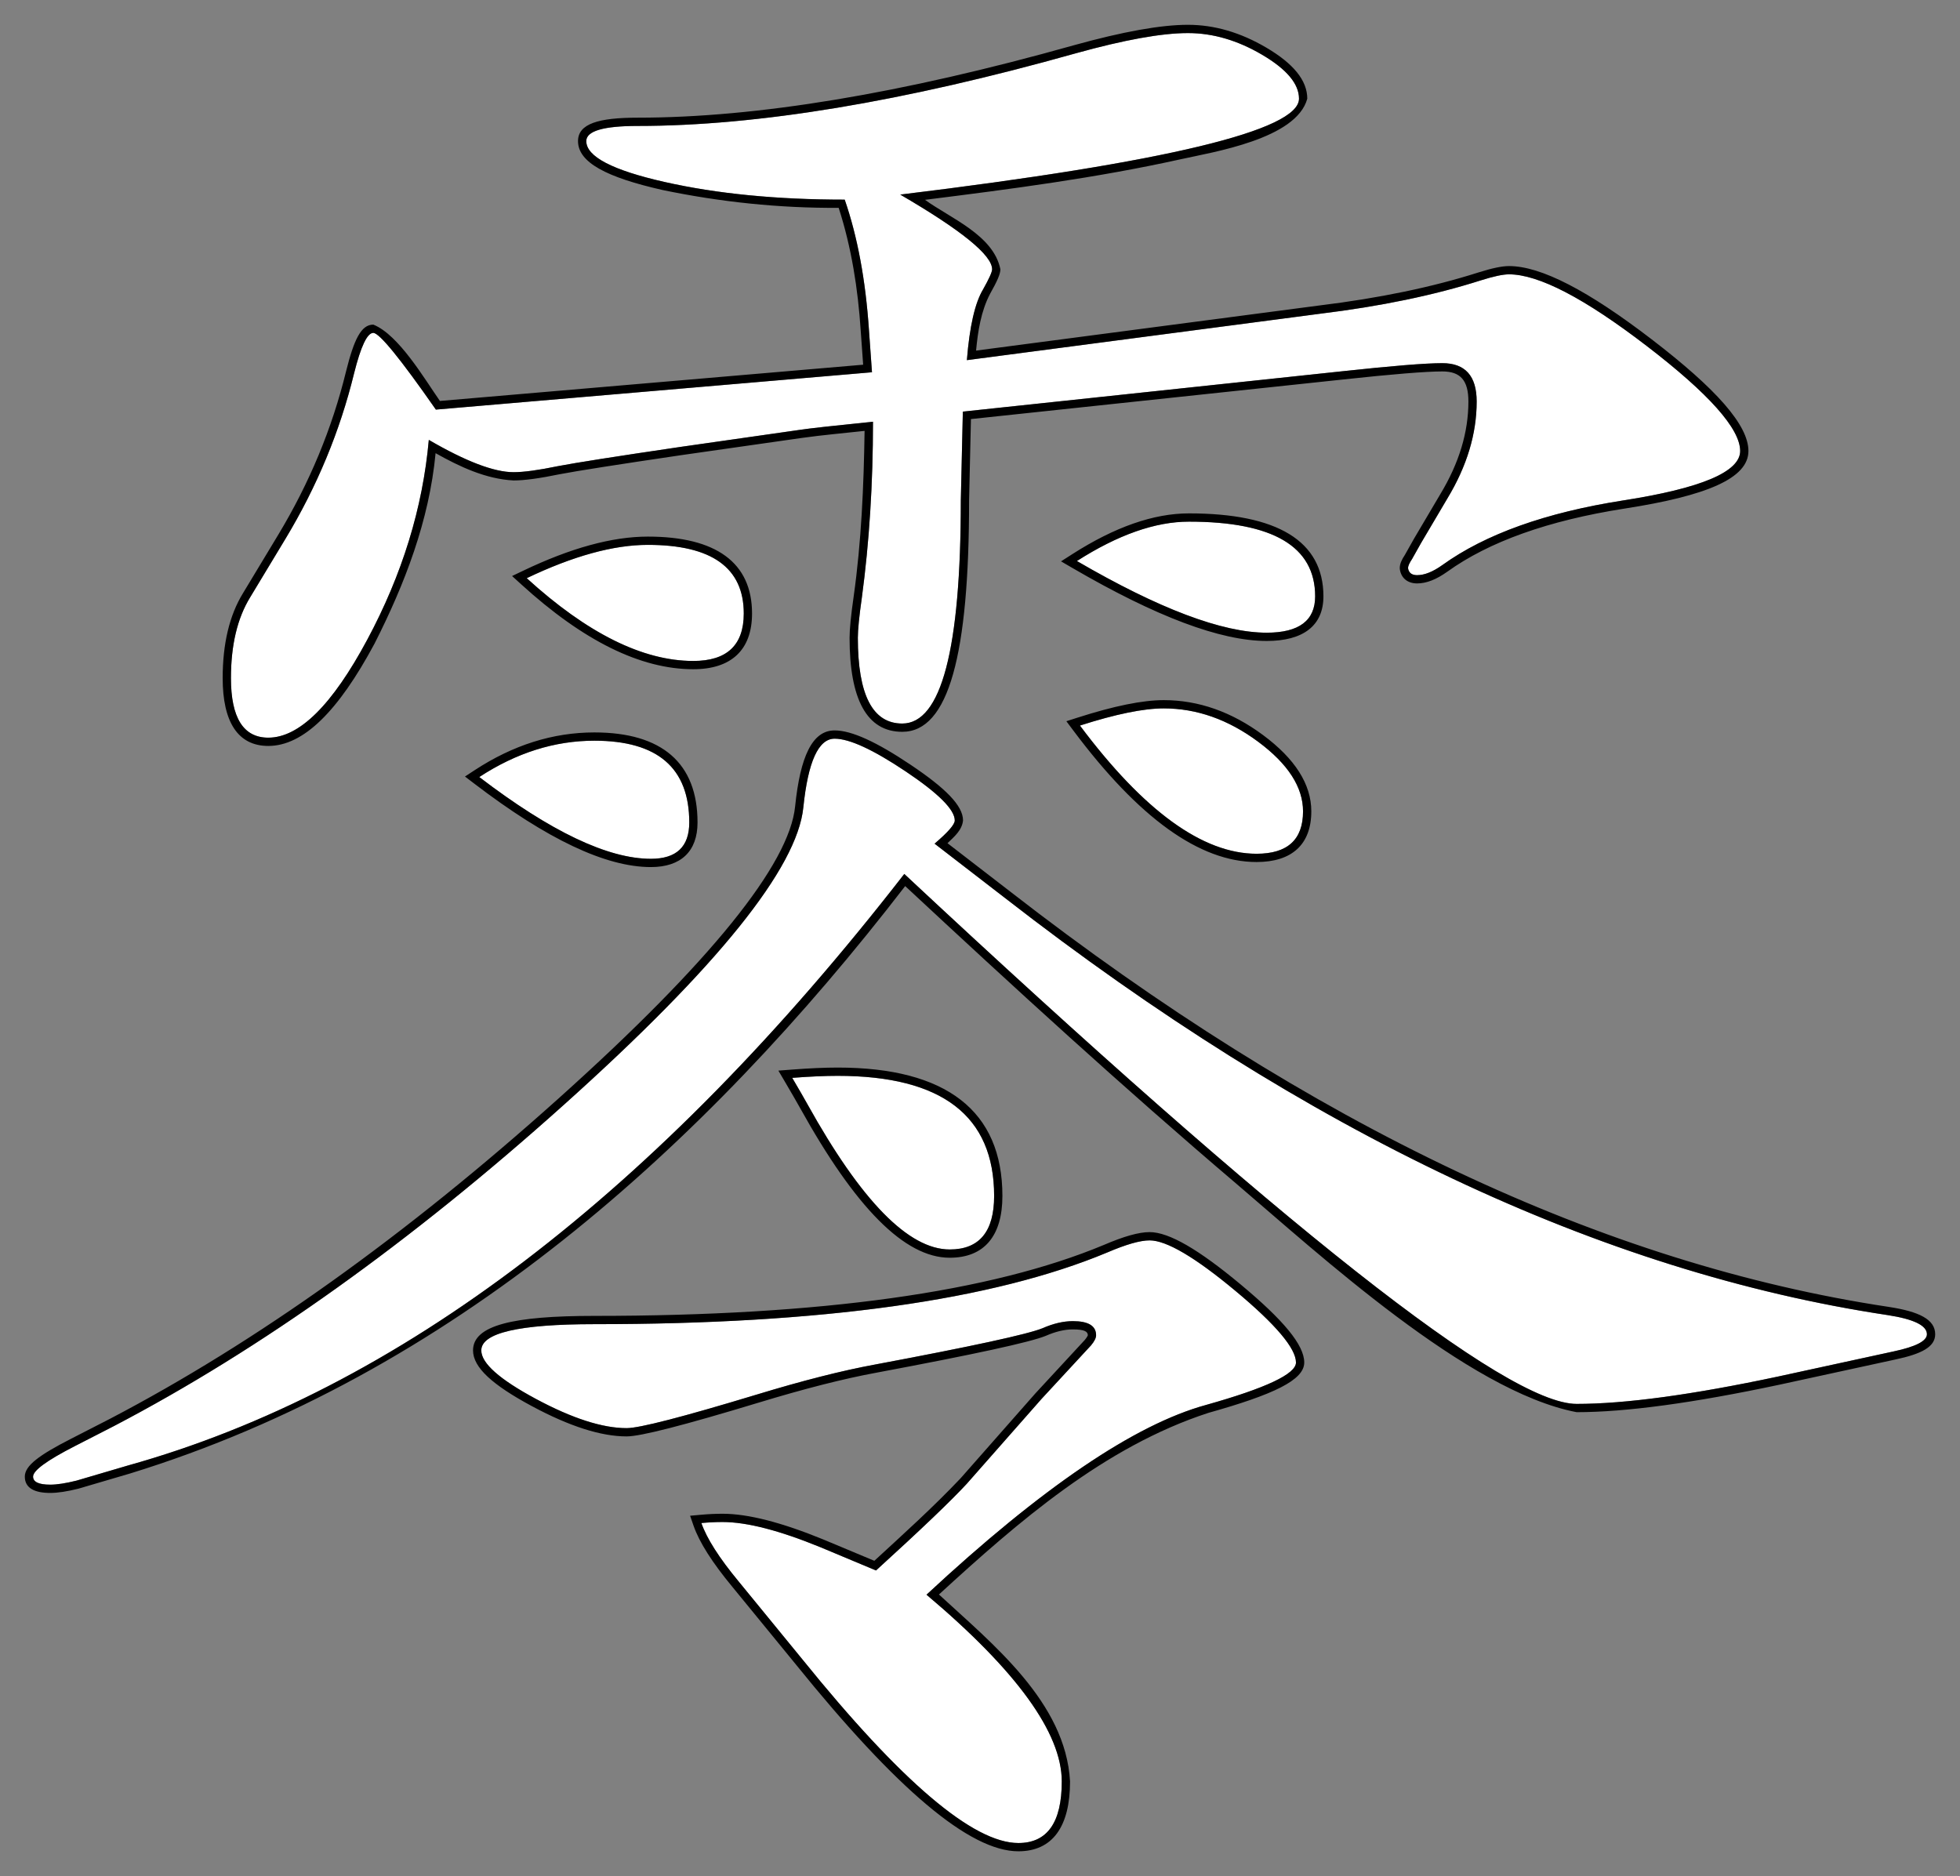
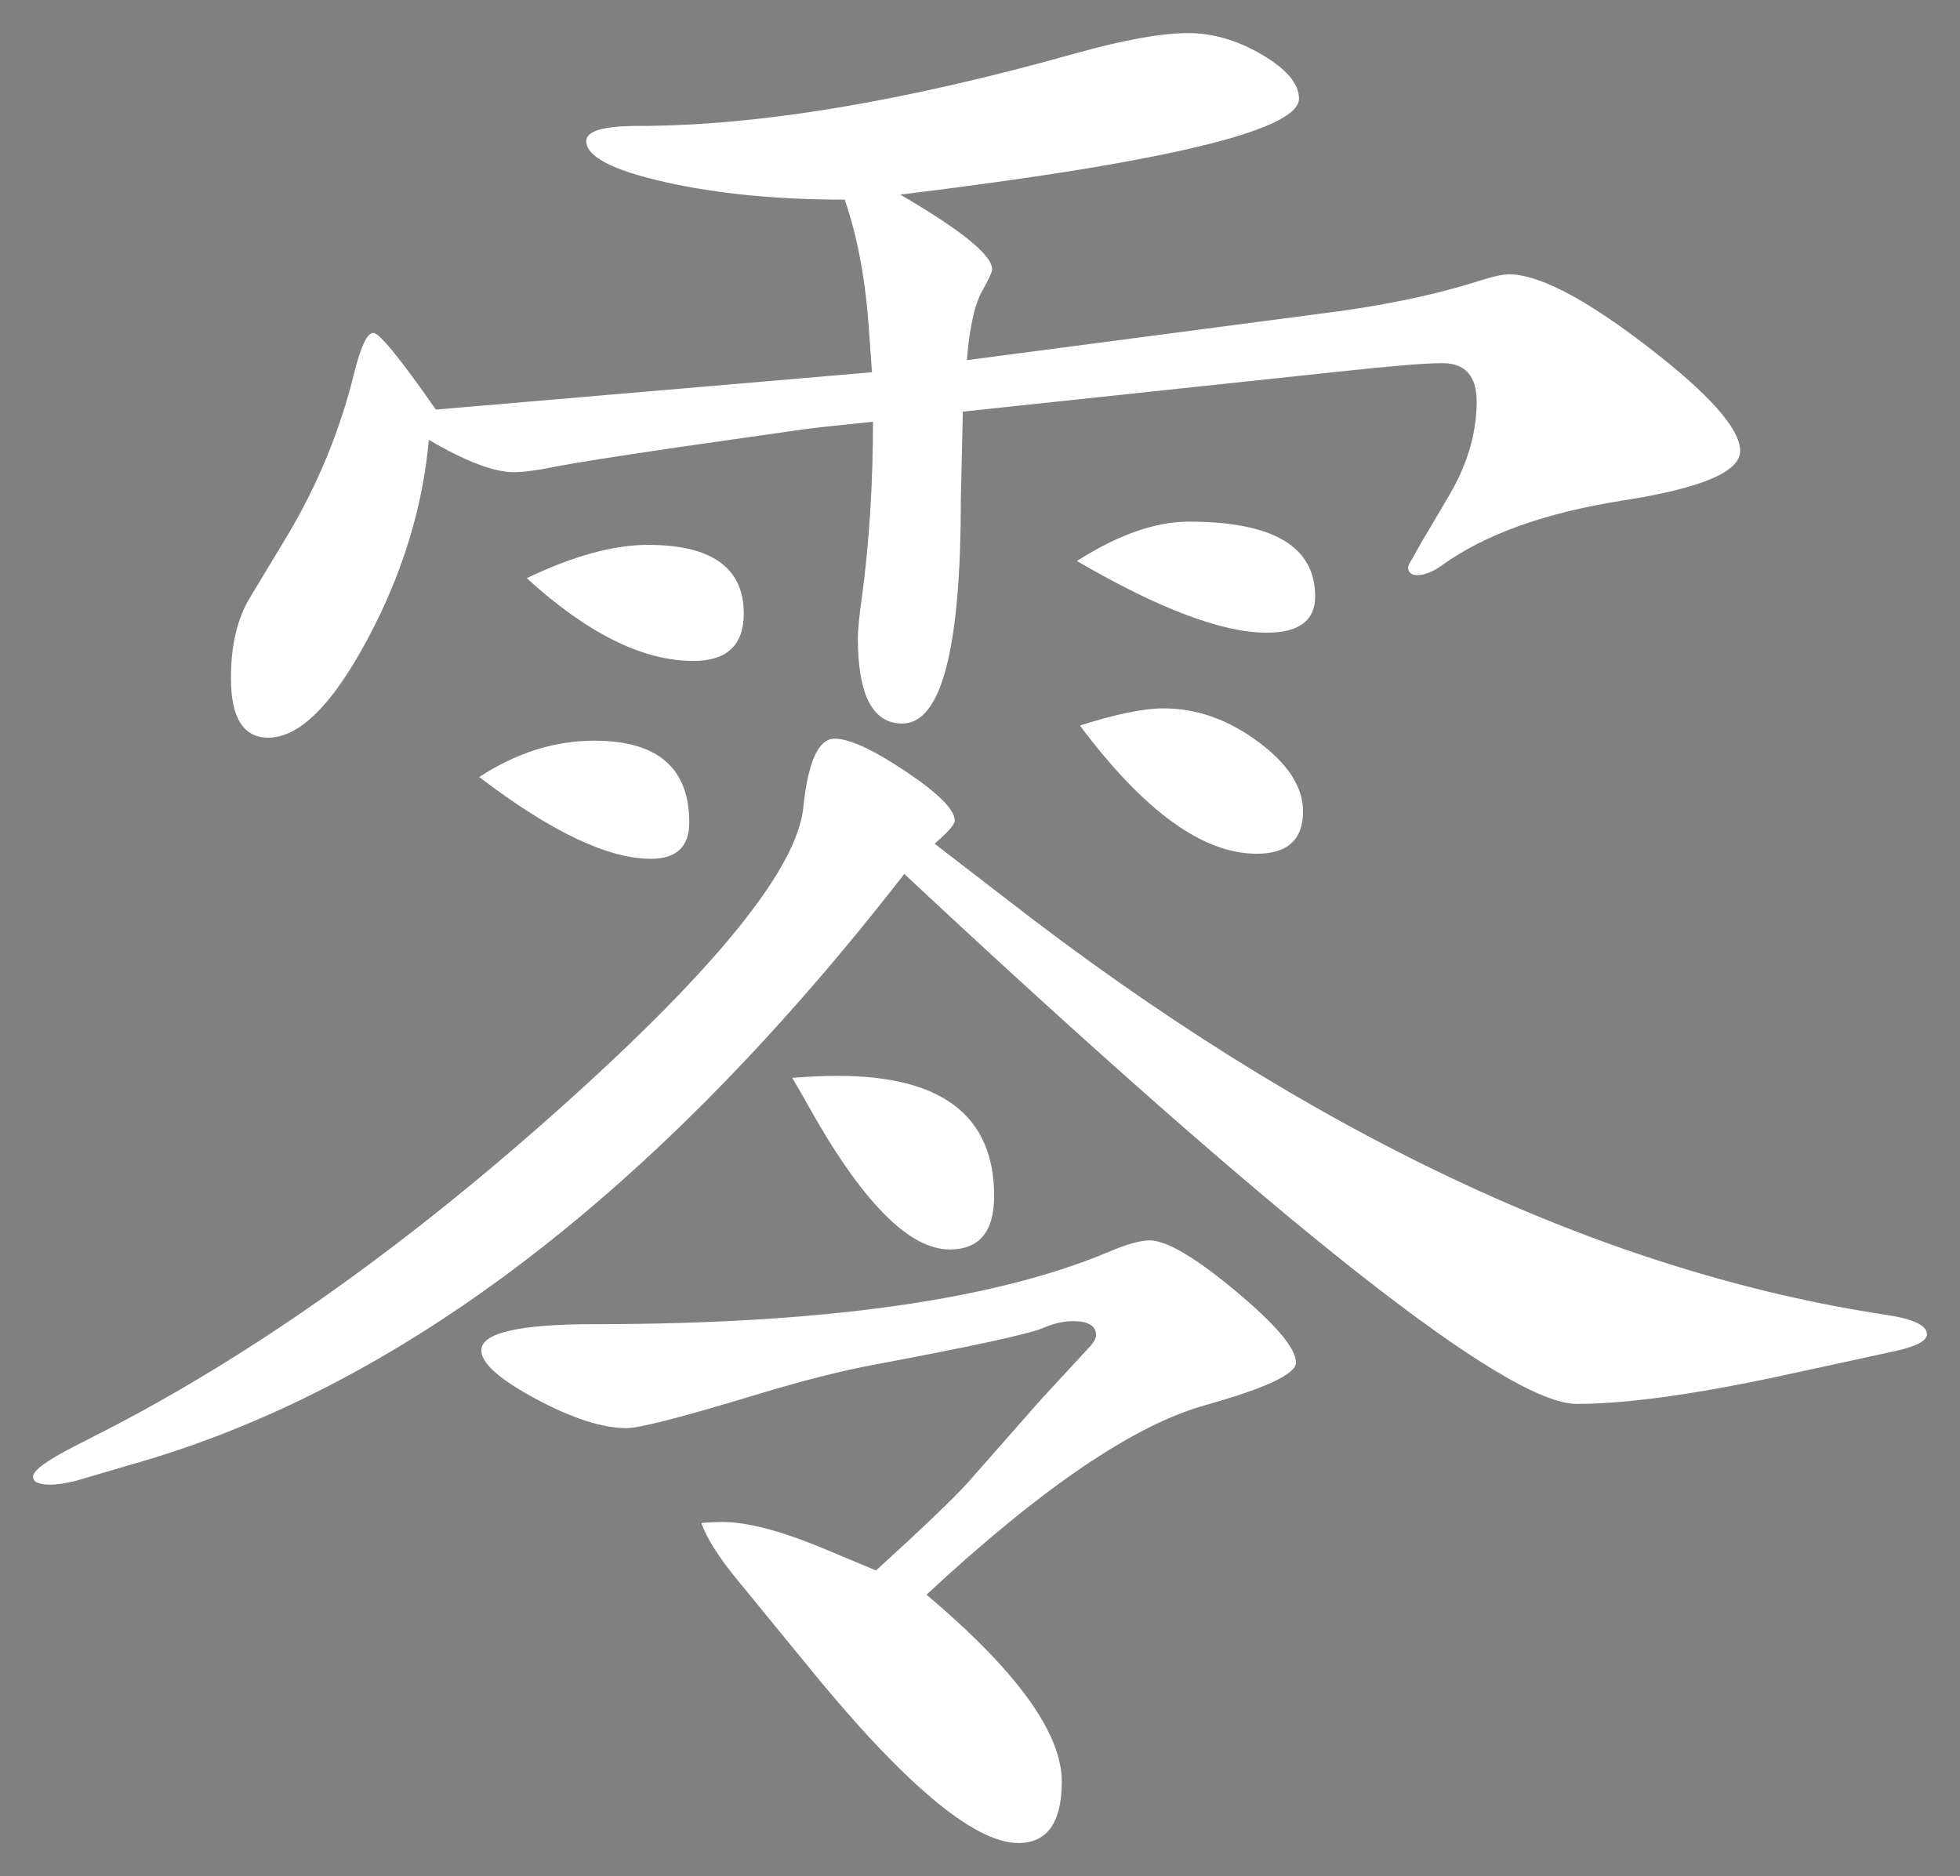
<svg xmlns="http://www.w3.org/2000/svg" version="1.1" x="0" y="0" width="237.004" height="226.872" viewBox="0, 0, 237.004, 226.872">
  <rect x="0" y="0" width="237.004" height="226.872" fill="#808080" stroke="none" />
  <g id="Layer_1" transform="translate(-620.336, -901.96)">
    <g>
      <path d="M733.345,1003.982 L741.89,1010.574 Q796.699,1053.177 848.579,1060.989 Q853.34,1061.722 853.34,1063.309 Q853.34,1064.529 849.312,1065.384 L835.273,1068.436 Q819.771,1071.731 810.981,1071.731 Q798.286,1071.731 729.683,1007.645 Q684.761,1065.506 635.811,1079.178 L629.585,1081.009 Q627.632,1081.497 626.411,1081.497 Q624.336,1081.497 624.336,1080.521 Q624.336,1079.422 629.341,1076.858 L634.102,1074.417 Q660.713,1060.501 688.545,1035.538 Q716.377,1010.574 717.476,999.588 Q718.33,991.287 721.26,991.287 Q723.945,991.287 729.866,995.254 Q735.786,999.222 735.786,1001.175 Q735.786,1001.907 733.345,1003.982 z M673.042,951.492 L725.776,946.976 L725.41,941.849 Q724.8,932.815 722.48,926.102 Q710.151,926.102 700.691,923.965 Q691.23,921.829 691.23,919.021 Q691.23,917.19 697.456,917.19 Q719.185,917.19 750.435,908.401 Q759.224,905.96 763.984,905.96 Q768.501,905.96 772.957,908.584 Q777.412,911.209 777.412,913.895 Q777.412,919.632 729.194,925.491 Q740.303,931.961 740.303,934.524 Q740.303,935.013 739.204,936.966 Q737.739,939.407 737.251,945.511 L779.976,939.896 Q790.962,938.553 799.385,935.867 Q801.704,935.135 802.803,935.135 Q808.174,935.135 819.465,943.802 Q830.757,952.469 830.757,956.497 Q830.757,960.281 816.597,962.479 Q802.559,964.676 794.746,970.291 Q793.037,971.512 791.694,971.512 Q790.718,971.512 790.596,970.657 Q790.596,970.291 791.084,969.559 L792.183,967.605 L795.356,962.234 Q798.896,956.375 798.896,950.516 Q798.896,945.877 794.746,945.877 Q791.694,945.877 782.661,946.854 L736.763,951.736 L736.519,962.479 Q736.519,989.456 729.438,989.456 Q724.067,989.456 724.067,979.08 Q724.067,977.615 724.556,974.197 Q725.898,964.188 725.898,952.957 Q718.696,953.689 717.109,953.934 L702.583,956.009 Q690.986,957.718 687.812,958.328 Q684.272,959.061 682.441,959.061 Q678.901,959.061 672.188,955.154 Q671.089,967.483 664.741,979.324 Q658.394,991.165 652.778,991.165 Q648.262,991.165 648.262,983.963 Q648.262,977.981 650.581,974.197 L654.854,967.117 Q660.591,957.596 663.154,947.098 Q664.375,942.215 665.474,942.215 Q666.572,942.215 673.042,951.492 z M678.291,995.926 Q685.005,991.531 692.207,991.531 Q703.682,991.531 703.682,1001.419 Q703.682,1005.813 699.043,1005.813 Q691.23,1005.813 678.291,995.926 z M732.368,1094.803 Q748.726,1108.597 748.726,1117.386 Q748.726,1124.832 743.477,1124.832 Q735.298,1124.832 717.354,1102.615 L709.663,1093.216 Q706.123,1088.943 705.146,1086.136 Q706.489,1086.014 707.71,1086.014 Q712.104,1086.014 719.551,1089.065 L726.265,1091.873 Q734.443,1084.427 737.251,1081.375 L746.284,1071.121 L752.266,1064.651 Q752.876,1063.919 752.876,1063.431 Q752.876,1061.722 750.068,1061.722 Q748.359,1061.722 746.406,1062.576 Q743.721,1063.675 726.143,1066.971 Q720.161,1068.069 711.738,1070.633 Q698.433,1074.661 696.113,1074.661 Q691.719,1074.661 685.127,1071.121 Q678.535,1067.581 678.535,1065.262 Q678.535,1062.088 692.207,1062.088 Q733.467,1062.088 754.219,1053.421 Q757.637,1051.956 759.346,1051.956 Q762.397,1051.956 769.722,1058.06 Q777.046,1064.163 777.046,1066.727 Q777.046,1068.802 766.182,1071.854 Q753.242,1075.394 732.368,1094.803 z M684.028,971.878 Q692.451,967.85 698.677,967.85 Q710.273,967.85 710.273,976.15 Q710.273,981.888 704.17,981.888 Q695.015,981.888 684.028,971.878 z M716.133,1032.303 Q719.307,1032.059 721.626,1032.059 Q740.547,1032.059 740.547,1046.585 Q740.547,1053.055 735.176,1053.055 Q727.729,1053.055 717.964,1035.477 Q717.354,1034.378 716.133,1032.303 z M750.923,989.7 Q757.393,987.625 761.055,987.625 Q767.036,987.625 772.468,991.653 Q777.9,995.682 777.9,1000.076 Q777.9,1005.203 772.285,1005.203 Q762.52,1005.203 750.923,989.7 z M750.557,969.803 Q758.003,965.042 764.106,965.042 Q779.365,965.042 779.365,974.075 Q779.365,978.47 773.506,978.47 Q765.449,978.47 750.557,969.803 z" fill="#FFFFFF" />
-       <path d="M759.346,1050.956 C761.702,1050.956 765.297,1053.071 770.362,1057.291 C775.497,1061.571 778.046,1064.587 778.046,1066.726 C778.046,1068.852 774.342,1070.6 766.445,1072.818 C753.873,1076.918 743.463,1085.985 733.873,1094.779 C740.346,1100.758 749.197,1107.795 749.726,1117.386 C749.726,1122.842 747.618,1125.832 743.477,1125.832 C737.591,1125.832 728.742,1118.306 716.58,1103.248 L708.893,1093.854 C706.464,1090.922 704.9,1088.47 704.202,1086.464 L703.782,1085.256 L705.056,1085.14 C705.981,1085.056 706.865,1085.014 707.71,1085.014 C710.794,1085.014 714.856,1086.061 719.937,1088.143 L726.061,1090.704 C729.603,1087.441 733.19,1084.215 736.501,1080.714 L745.55,1070.442 L751.497,1064.011 C751.768,1063.686 751.876,1063.471 751.876,1063.431 C751.876,1062.975 751.459,1062.722 750.068,1062.722 C749.076,1062.722 747.989,1062.975 746.785,1063.502 C744.9,1064.273 738.15,1065.737 726.323,1067.954 C722.377,1068.679 717.611,1069.891 712.028,1071.59 C703.013,1074.319 697.808,1075.661 696.113,1075.661 C692.991,1075.661 689.181,1074.433 684.654,1072.002 C679.926,1069.463 677.535,1067.338 677.535,1065.262 C677.535,1062.215 682.388,1061.088 692.207,1061.088 C719.593,1061.088 740.144,1058.216 753.825,1052.502 C756.218,1051.476 758.038,1050.956 759.346,1050.956 z M759.346,1051.956 Q757.637,1051.956 754.219,1053.421 Q733.467,1062.088 692.207,1062.088 Q678.535,1062.088 678.535,1065.262 Q678.535,1067.581 685.127,1071.121 Q691.719,1074.661 696.113,1074.661 Q698.433,1074.661 711.738,1070.633 Q720.161,1068.069 726.143,1066.971 Q743.721,1063.675 746.406,1062.576 Q748.359,1061.722 750.068,1061.722 Q752.876,1061.722 752.876,1063.431 Q752.876,1063.919 752.266,1064.651 L746.284,1071.121 L737.251,1081.375 Q734.443,1084.427 726.265,1091.873 L719.551,1089.065 Q712.104,1086.014 707.71,1086.014 Q706.489,1086.014 705.146,1086.136 Q706.123,1088.943 709.663,1093.216 L717.354,1102.615 Q735.298,1124.832 743.477,1124.832 Q748.726,1124.832 748.726,1117.386 Q748.726,1108.597 732.368,1094.803 Q753.242,1075.394 766.182,1071.854 Q777.046,1068.802 777.046,1066.726 Q777.046,1064.163 769.722,1058.059 Q762.397,1051.956 759.346,1051.956 z M721.26,990.287 C723.311,990.287 726.318,991.673 730.422,994.424 C734.673,997.272 736.786,999.385 736.786,1001.175 C736.666,1002.361 735.709,1003.152 734.907,1003.925 L742.503,1009.785 C778.916,1038.088 814.325,1054.82 848.731,1060.001 C852.392,1060.564 854.34,1061.513 854.34,1063.308 C854.34,1064.84 852.693,1065.689 849.524,1066.361 L835.481,1069.414 C825.084,1071.624 816.923,1072.731 810.981,1072.731 C797.813,1070.224 779.751,1053.542 769.805,1045.08 C756.144,1033.457 742.914,1021.336 729.791,1009.112 C705.414,1040.732 674.803,1068.204 636.093,1080.137 L629.827,1081.979 C628.453,1082.323 627.319,1082.497 626.411,1082.497 C624.542,1082.497 623.336,1081.929 623.336,1080.521 C623.336,1079.193 625.081,1077.917 628.885,1075.969 L633.638,1073.531 C651.301,1064.294 669.381,1051.383 687.877,1034.793 C706.236,1018.326 715.783,1006.464 716.481,999.485 C717.101,993.458 718.547,990.287 721.26,990.287 z M721.26,991.287 Q718.33,991.287 717.476,999.588 Q716.377,1010.574 688.545,1035.537 Q660.713,1060.501 634.102,1074.417 L629.341,1076.858 Q624.336,1079.422 624.336,1080.521 Q624.336,1081.497 626.411,1081.497 Q627.632,1081.497 629.585,1081.009 L635.81,1079.178 Q684.761,1065.506 729.683,1007.644 Q798.286,1071.731 810.981,1071.731 Q819.771,1071.731 835.273,1068.436 L849.312,1065.384 Q853.34,1064.529 853.34,1063.308 Q853.34,1061.722 848.579,1060.989 Q796.699,1053.177 741.89,1010.574 L733.345,1003.982 Q735.786,1001.907 735.786,1001.175 Q735.786,999.222 729.866,995.254 Q723.945,991.287 721.26,991.287 z M721.626,1031.058 C734.743,1031.059 741.547,1036.282 741.547,1046.585 C741.547,1051.414 739.354,1054.055 735.176,1054.055 C729.713,1054.055 723.768,1047.984 717.09,1035.962 C716.688,1035.238 716.081,1034.187 715.271,1032.81 L714.458,1031.428 L716.056,1031.306 C718.196,1031.141 720.052,1031.059 721.626,1031.058 z M721.626,1032.058 Q719.307,1032.059 716.133,1032.303 Q717.354,1034.378 717.964,1035.476 Q727.729,1053.055 735.176,1053.055 Q740.547,1053.055 740.547,1046.585 Q740.547,1032.059 721.626,1032.058 z M692.207,990.531 C700.379,990.531 704.682,994.239 704.682,1001.419 C704.682,1004.913 702.676,1006.813 699.043,1006.813 C693.563,1006.813 686.469,1003.434 677.684,996.72 L676.561,995.863 L677.743,995.089 C682.378,992.056 687.205,990.531 692.207,990.531 z M692.207,991.531 Q685.005,991.531 678.291,995.926 Q691.23,1005.813 699.043,1005.813 Q703.682,1005.813 703.682,1001.419 Q703.682,991.531 692.207,991.531 z M761.055,986.625 C765.264,986.625 769.276,988.041 773.064,990.85 C776.917,993.707 778.9,996.783 778.9,1000.076 C778.9,1004.068 776.562,1006.203 772.285,1006.203 C765.383,1006.203 758.023,1000.862 750.122,990.299 L749.282,989.176 L750.617,988.748 C755.021,987.336 758.49,986.625 761.055,986.625 z M761.055,987.625 Q757.393,987.625 750.923,989.7 Q762.52,1005.203 772.285,1005.203 Q777.9,1005.203 777.9,1000.076 Q777.9,995.682 772.468,991.653 Q767.036,987.625 761.055,987.625 z M763.984,904.96 C767.181,904.96 770.345,905.886 773.464,907.723 C776.708,909.634 778.412,911.665 778.412,913.894 C777.1,918.766 767.048,920.343 763.12,921.215 C752.93,923.475 742.535,924.829 732.189,926.124 C735.229,928.341 740.475,930.381 741.303,934.524 C741.303,935.102 740.914,935.965 740.062,937.48 C738.958,939.58 738.582,942.02 738.363,944.356 L779.854,938.903 C787.12,938.015 793.529,936.685 799.084,934.914 C800.72,934.397 801.943,934.135 802.803,934.135 C806.674,934.135 812.38,937.102 820.074,943.008 C827.867,948.99 831.757,953.363 831.757,956.497 C831.757,959.799 826.746,961.916 816.751,963.466 C807.536,964.909 800.396,967.462 795.327,971.105 C794.033,972.029 792.827,972.512 791.694,972.512 C790.567,972.512 789.761,971.885 789.606,970.799 L789.596,970.657 C789.596,970.16 789.824,969.646 790.212,969.068 L791.322,967.097 L794.5,961.717 C796.77,957.961 797.896,954.232 797.896,950.516 C797.896,947.952 796.934,946.877 794.746,946.877 C792.759,946.877 788.755,947.201 782.767,947.848 L737.742,952.638 L737.518,962.479 C737.519,981.104 735.064,990.456 729.438,990.456 C725.127,990.456 723.067,986.477 723.067,979.08 C723.067,978.044 723.234,976.378 723.565,974.064 C724.497,967.439 724.78,960.749 724.882,954.066 C722.338,954.348 719.785,954.565 717.251,954.924 L702.729,956.998 C695.013,958.135 690.097,958.907 688.015,959.307 C685.594,959.808 683.744,960.061 682.441,960.06 C679.076,959.891 675.899,958.387 673.007,956.762 C672.237,964.907 669.291,972.563 665.622,979.797 C661.23,987.99 657.012,992.165 652.778,992.165 C649.092,992.165 647.262,989.247 647.262,983.963 C647.262,979.803 648.077,976.369 649.725,973.681 L653.997,966.601 C657.77,960.339 660.498,953.76 662.184,946.855 C663.143,943.019 664,941.215 665.474,941.215 C668.544,942.426 671.695,947.827 673.531,950.447 L724.709,946.063 L724.412,941.916 C724.081,936.894 723.297,931.891 721.75,927.094 C714.595,927.14 707.47,926.395 700.471,924.941 C693.675,923.406 690.23,921.606 690.23,919.021 C690.23,916.921 692.714,916.19 697.456,916.19 C711.839,916.19 729.412,913.275 750.167,907.438 C756.106,905.788 760.702,904.96 763.984,904.96 z M763.984,905.96 Q759.224,905.96 750.435,908.401 Q719.185,917.19 697.456,917.19 Q691.23,917.19 691.23,919.021 Q691.23,921.829 700.691,923.965 Q710.151,926.102 722.48,926.102 Q724.8,932.815 725.41,941.849 L725.776,946.976 L673.042,951.492 Q666.572,942.215 665.474,942.215 Q664.375,942.215 663.154,947.098 Q660.591,957.596 654.854,967.117 L650.581,974.197 Q648.262,977.981 648.262,983.963 Q648.262,991.165 652.778,991.165 Q658.394,991.165 664.741,979.324 Q671.089,967.483 672.188,955.154 Q678.901,959.061 682.441,959.06 Q684.272,959.061 687.812,958.328 Q690.986,957.718 702.583,956.009 L717.109,953.933 Q718.696,953.689 725.898,952.957 Q725.898,964.188 724.556,974.197 Q724.067,977.615 724.067,979.08 Q724.067,989.456 729.438,989.456 Q736.519,989.456 736.518,962.479 L736.763,951.736 L782.661,946.854 Q791.694,945.877 794.746,945.877 Q798.896,945.877 798.896,950.516 Q798.896,956.375 795.356,962.234 L792.183,967.605 L791.084,969.558 Q790.596,970.291 790.596,970.657 Q790.718,971.512 791.694,971.512 Q793.037,971.512 794.746,970.291 Q802.559,964.676 816.597,962.479 Q830.757,960.281 830.757,956.497 Q830.757,952.469 819.465,943.802 Q808.174,935.135 802.803,935.135 Q801.704,935.135 799.385,935.867 Q790.962,938.553 779.976,939.896 L737.251,945.511 Q737.739,939.407 739.204,936.966 Q740.303,935.013 740.303,934.524 Q740.303,931.961 729.194,925.491 Q777.412,919.632 777.412,913.894 Q777.412,911.209 772.956,908.584 Q768.501,905.96 763.984,905.96 z M698.677,966.85 C706.902,966.85 711.273,969.979 711.273,976.15 C711.273,980.542 708.778,982.888 704.17,982.888 C697.778,982.888 690.846,979.443 683.355,972.617 L682.257,971.617 L683.597,970.976 C689.336,968.231 694.359,966.85 698.677,966.85 z M698.677,967.85 Q692.451,967.85 684.028,971.878 Q695.015,981.888 704.17,981.888 Q710.273,981.888 710.273,976.15 Q710.273,967.85 698.677,967.85 z M764.106,964.042 C774.759,964.042 780.365,967.361 780.365,974.075 C780.365,977.63 777.912,979.47 773.506,979.47 C767.915,979.47 760.122,976.527 750.054,970.667 L748.637,969.843 L750.018,968.96 C755.131,965.691 759.825,964.042 764.106,964.042 z M764.106,965.042 Q758.003,965.042 750.557,969.803 Q765.449,978.47 773.506,978.47 Q779.365,978.47 779.365,974.075 Q779.365,965.042 764.106,965.042 z" fill="#000000" />
    </g>
  </g>
</svg>